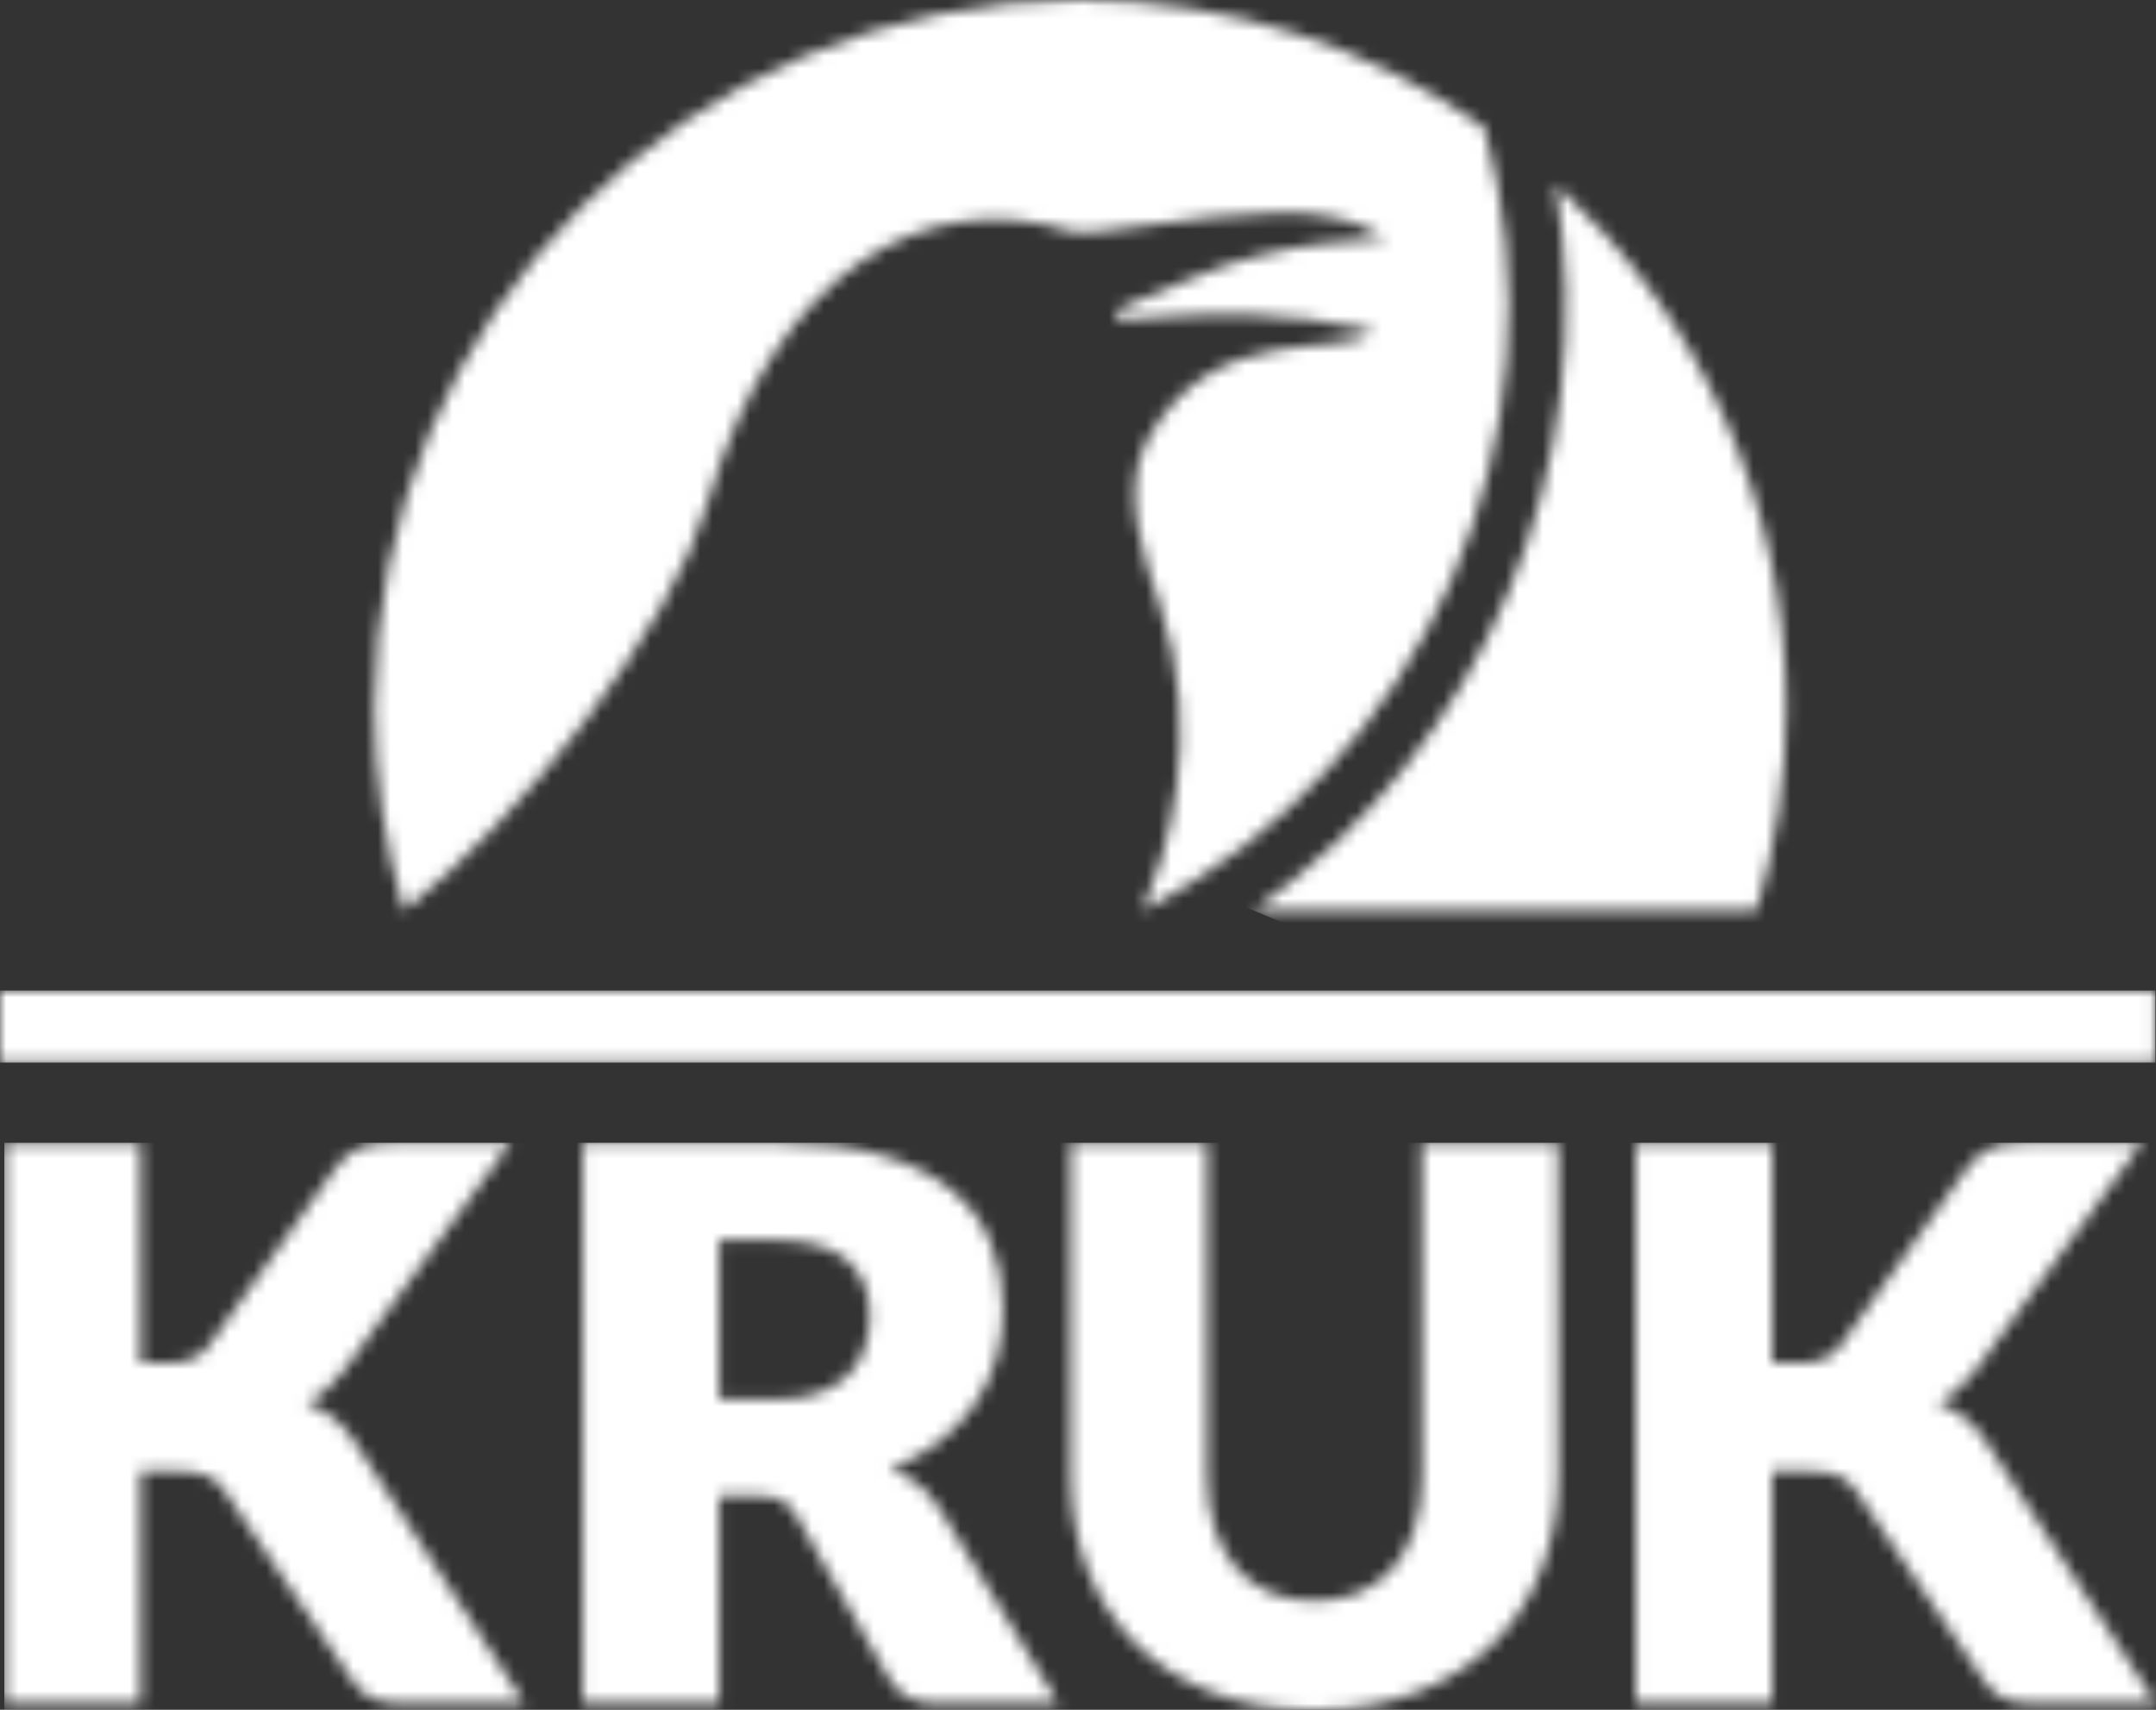
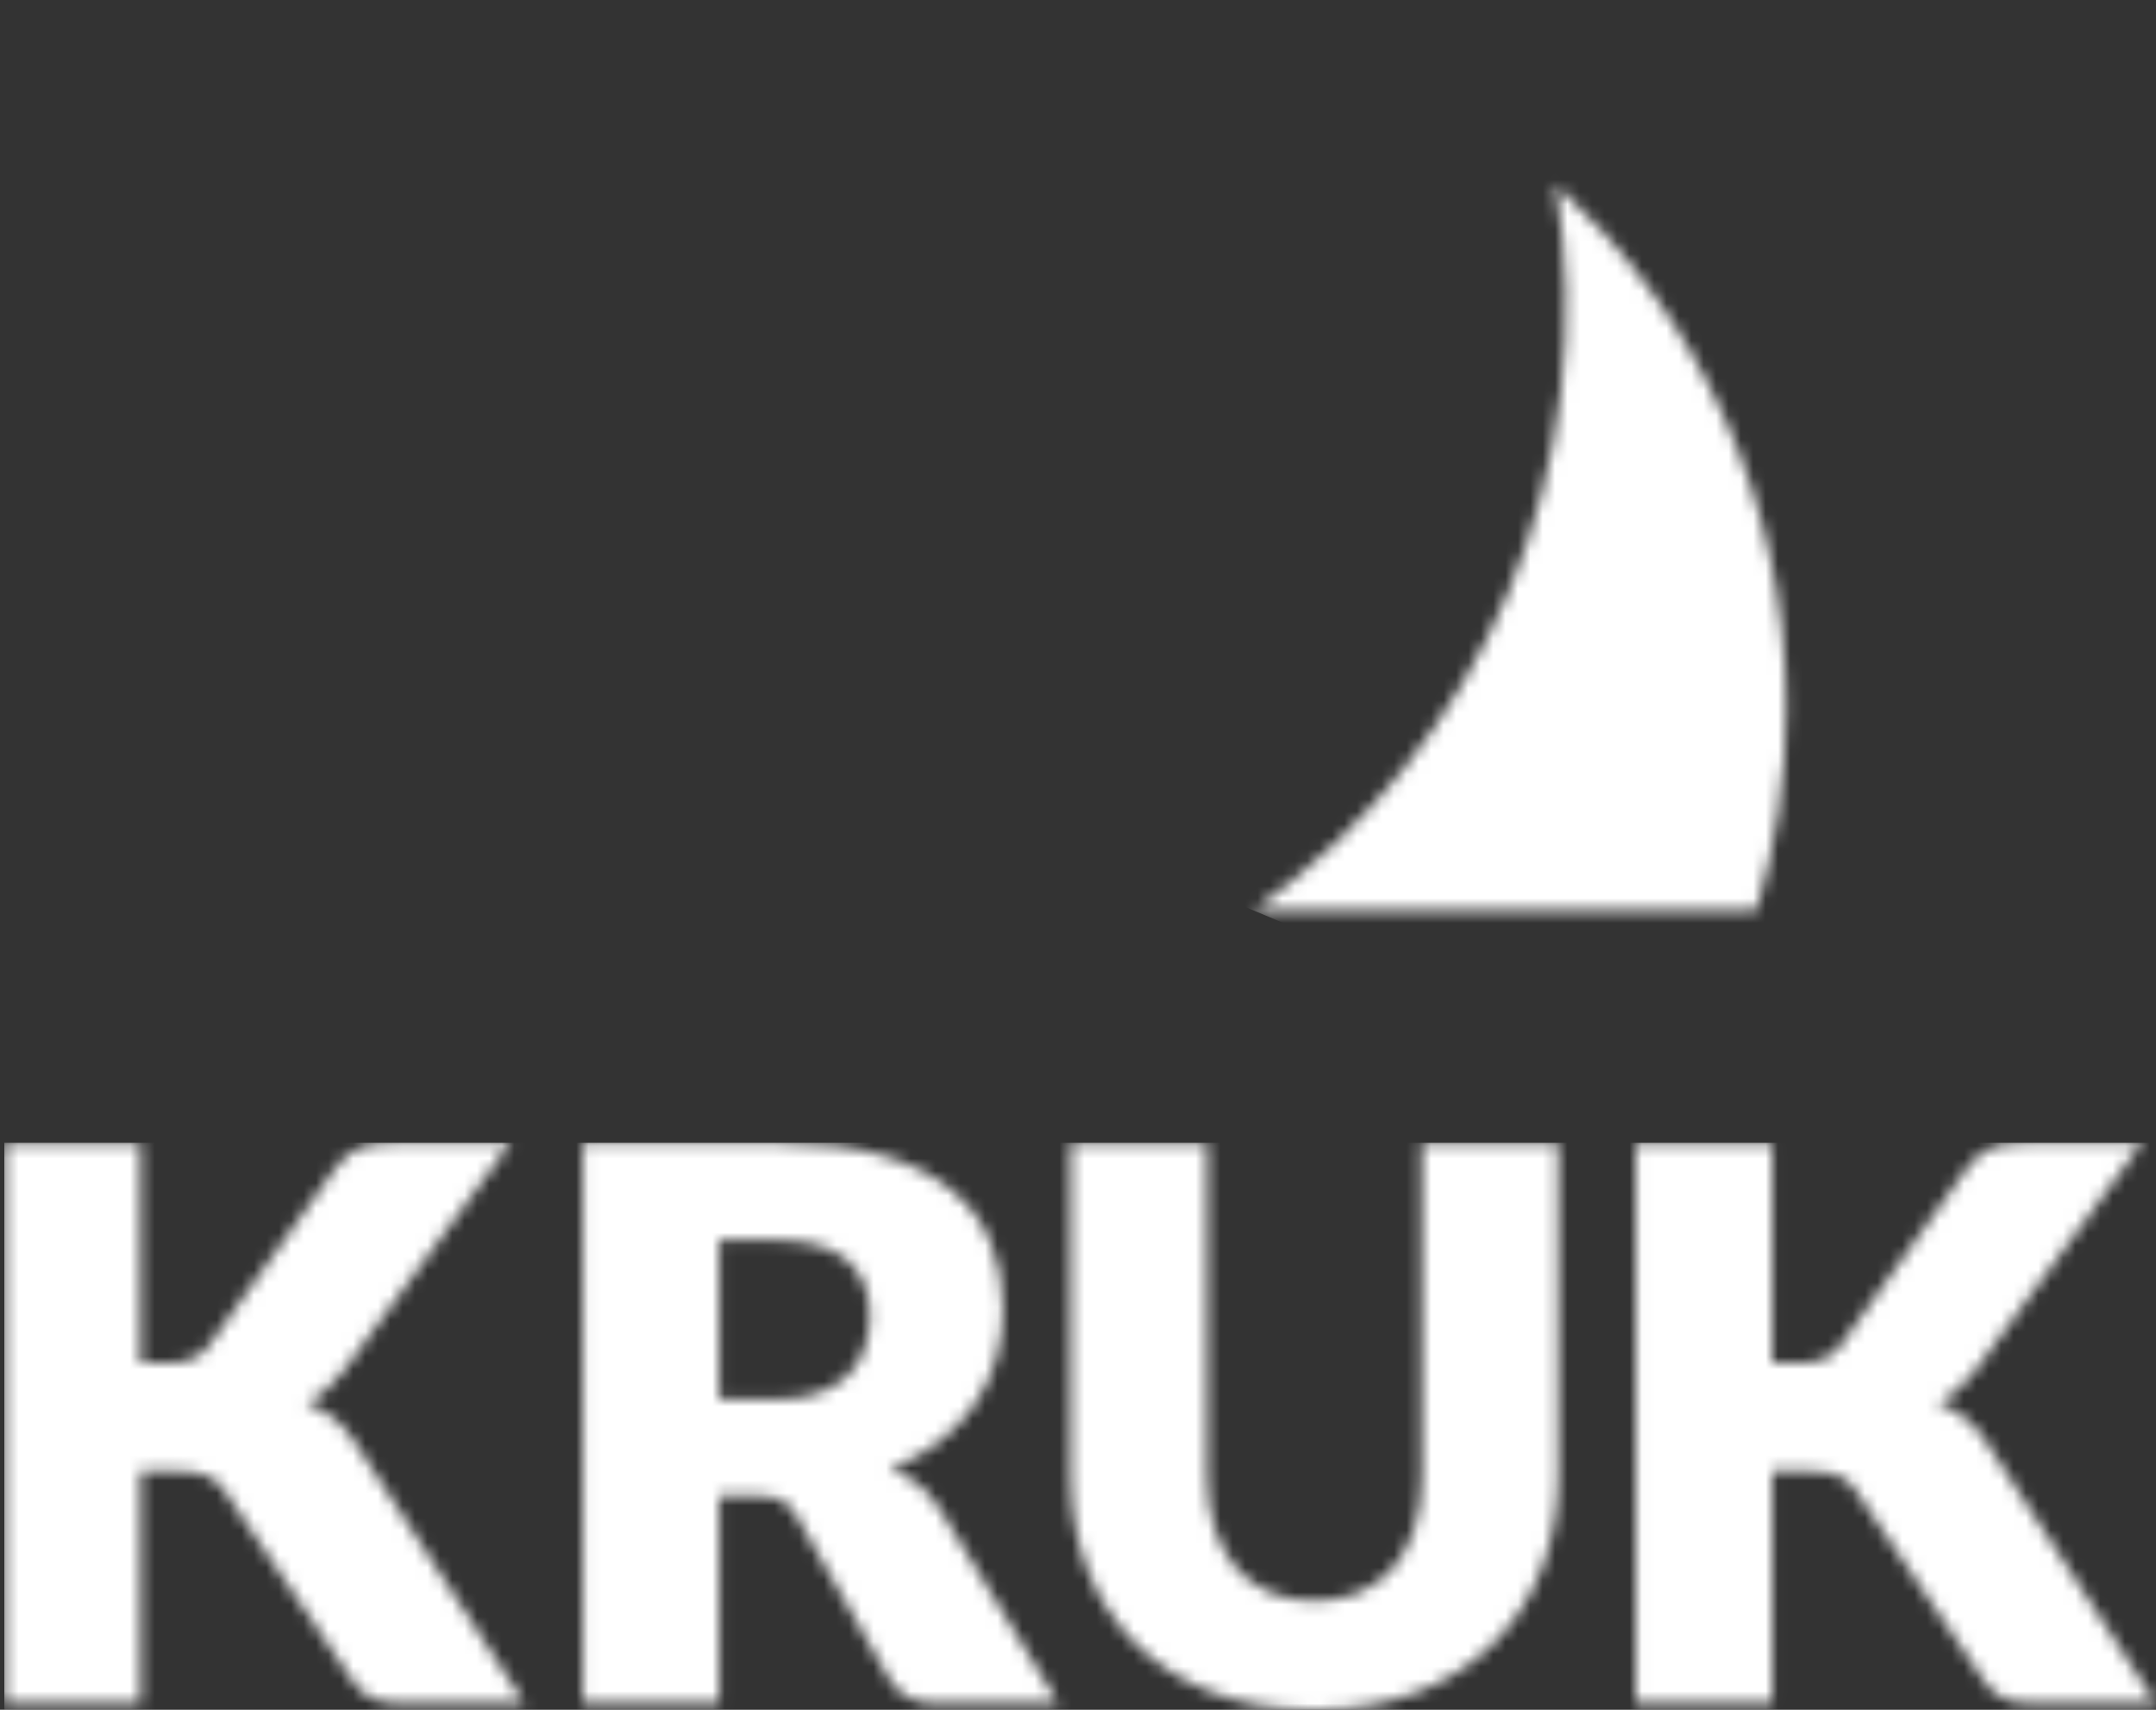
<svg xmlns="http://www.w3.org/2000/svg" width="174" height="138" viewBox="0 0 174 138" fill="none">
  <rect x="0" y="0" width="174" height="138" fill="#333333" stroke="none" />
  <mask id="mask0_4221_37876" style="mask-type:luminance" maskUnits="userSpaceOnUse" x="0" y="79" width="174" height="7">
-     <path d="M173.954 79.945H0V85.767H173.954V79.945Z" fill="white" />
-   </mask>
+     </mask>
  <g mask="url(#mask0_4221_37876)">
    <path d="M173.954 79.945H0V85.767H173.954V79.945Z" fill="white" />
  </g>
  <mask id="mask1_4221_37876" style="mask-type:luminance" maskUnits="userSpaceOnUse" x="0" y="92" width="174" height="46">
    <path d="M31.657 92.234C30.619 92.234 29.74 92.373 29.02 92.656C28.3 92.94 27.663 93.47 27.097 94.254L16.857 108.614C16.168 109.562 15.047 110.031 13.484 110.031H11.345V92.234H0.349V137.495H11.351V118.749H14.337C15.319 118.749 16.096 118.863 16.671 119.095C17.242 119.327 17.72 119.723 18.095 120.29L28.429 135.619C28.634 135.918 28.855 136.186 29.087 136.418C29.318 136.65 29.585 136.846 29.899 137.005C30.213 137.165 30.583 137.289 31.009 137.366C31.436 137.449 31.956 137.485 32.557 137.485H42.34L28.701 116.482C28.161 115.632 27.57 114.952 26.917 114.447C26.264 113.937 25.55 113.54 24.763 113.252C25.298 112.963 25.827 112.597 26.347 112.164C26.861 111.731 27.359 111.18 27.832 110.515L41.219 92.218H31.657V92.234ZM58.041 100.092H62.59C65.187 100.092 67.099 100.627 68.338 101.699C69.577 102.771 70.194 104.255 70.194 106.161C70.194 107.115 70.055 108.001 69.778 108.825C69.5 109.65 69.053 110.366 68.441 110.984C67.829 111.598 67.043 112.082 66.081 112.427C65.12 112.772 63.958 112.948 62.59 112.948H58.041V100.102V100.092ZM47.039 92.234V137.495H58.041V120.749H61.249C62.051 120.749 62.678 120.872 63.12 121.12C63.562 121.367 63.948 121.784 64.282 122.361L71.767 135.501C72.528 136.825 73.787 137.49 75.54 137.49H85.427L75.818 121.738C75.011 120.599 74.435 119.981 73.757 119.522C73.073 119.069 71.859 118.538 71.859 118.538C73.325 117.977 74.625 117.265 75.751 116.395C76.877 115.524 77.828 114.535 78.605 113.427C79.381 112.319 79.962 111.113 80.358 109.81C80.748 108.506 80.949 107.12 80.949 105.646C80.949 103.719 80.62 101.936 79.957 100.303C79.293 98.669 78.234 97.247 76.779 96.047C75.325 94.846 73.443 93.908 71.14 93.233C68.837 92.564 66.05 92.223 62.786 92.223H47.054L47.039 92.234ZM114.751 92.234V119.048C114.751 120.646 114.555 122.068 114.164 123.32C113.774 124.572 113.208 125.633 112.463 126.504C111.722 127.375 110.813 128.045 109.743 128.509C108.669 128.972 107.45 129.209 106.088 129.209C104.726 129.209 103.507 128.978 102.433 128.509C101.358 128.045 100.454 127.37 99.708 126.489C98.968 125.608 98.402 124.541 98.006 123.289C97.616 122.037 97.42 120.61 97.42 119.017V92.234H86.419V119.048C86.419 121.826 86.871 124.371 87.771 126.69C88.671 129.008 89.971 131.008 91.668 132.687C93.364 134.367 95.426 135.671 97.857 136.604C100.284 137.536 103.029 138 106.088 138C109.147 138 111.856 137.531 114.288 136.604C116.719 135.671 118.781 134.367 120.478 132.687C122.174 131.008 123.475 129.008 124.39 126.69C125.3 124.371 125.757 121.82 125.757 119.048V92.234H114.751ZM163.327 92.234C162.284 92.234 161.41 92.373 160.69 92.656C159.97 92.94 159.333 93.47 158.767 94.254L148.527 108.614C147.838 109.562 146.717 110.031 145.154 110.031H143.015V92.234H132.014V137.495H143.015V118.749H145.997C146.979 118.749 147.755 118.863 148.331 119.095C148.907 119.327 149.38 119.723 149.755 120.29L160.089 135.619C160.299 135.918 160.515 136.186 160.747 136.418C160.978 136.65 161.245 136.846 161.559 137.005C161.872 137.165 162.243 137.289 162.669 137.366C163.096 137.449 163.615 137.485 164.217 137.485H174L160.361 116.482C159.826 115.632 159.23 114.952 158.577 114.447C157.924 113.937 157.21 113.54 156.423 113.252C156.963 112.963 157.487 112.597 158.007 112.164C158.521 111.731 159.019 111.18 159.492 110.515L172.879 92.218H163.317L163.327 92.234Z" fill="white" />
  </mask>
  <g mask="url(#mask1_4221_37876)">
    <path d="M174.01 92.234H0.349V138H174.01V92.234Z" fill="white" />
  </g>
  <mask id="mask2_4221_37876" style="mask-type:luminance" maskUnits="userSpaceOnUse" x="101" y="14" width="44" height="60">
    <path d="M101.145 73.478H141.754C143.306 68.284 144.144 62.781 144.144 57.082C144.144 40.356 136.973 25.315 125.539 14.876C129.4 37.558 119.684 60.436 101.145 73.478Z" fill="white" />
  </mask>
  <g mask="url(#mask2_4221_37876)">
    <path d="M107.508 -0.433L80.376 64.8L137.773 88.782L164.905 23.549L107.508 -0.433Z" fill="white" />
  </g>
  <mask id="mask3_4221_37876" style="mask-type:luminance" maskUnits="userSpaceOnUse" x="30" y="0" width="92" height="74">
    <path d="M30.226 57.087C30.226 62.785 31.064 68.289 32.617 73.483C42.174 65.99 54.137 50.733 57.057 40.706C62.779 21.09 75.199 15.133 86.345 18.653C88.257 19.24 95.881 17.272 103.223 17.174C109.536 17.091 111.736 19.333 111.736 19.333C111.736 19.333 103.757 19.173 96.231 22.44C90.422 24.96 89.537 24.939 90.103 25.624C90.314 25.882 91.702 25.727 93.959 25.573C97.686 25.315 103.778 25.063 110.775 26.67C108.811 29.149 97.891 25.475 92.524 35.667C90.365 39.774 92.499 45.529 93.594 48.781C97.167 59.374 94.149 68.969 92.237 73.483C114.97 61.703 126.691 35.275 119.777 10.264C110.543 3.798 99.311 0 87.188 0C55.731 0 30.232 25.562 30.232 57.092" fill="white" />
  </mask>
  <g mask="url(#mask3_4221_37876)">
-     <path d="M93.46 -45.954L-4.611 25.304L63.459 119.416L161.53 48.157L93.46 -45.954Z" fill="white" />
-   </g>
+     </g>
</svg>